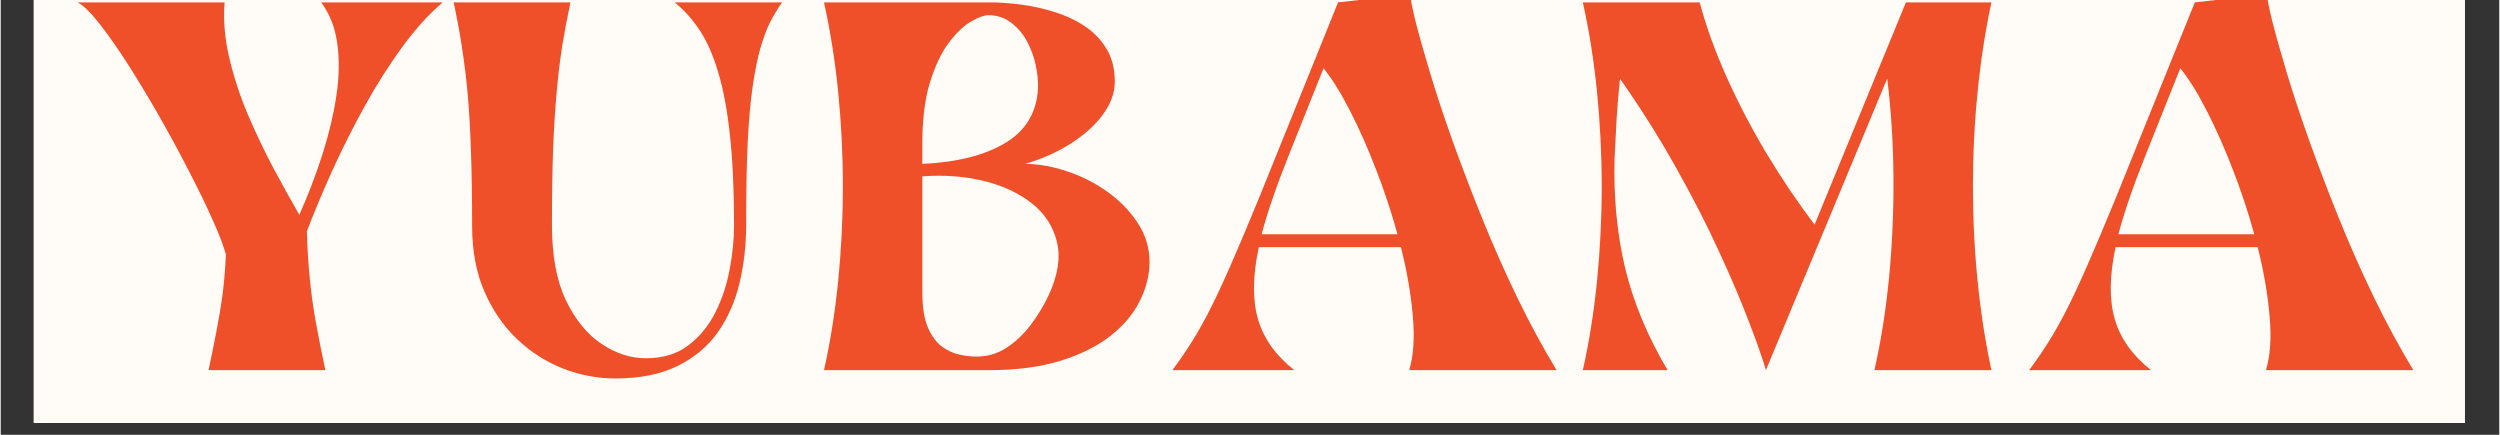
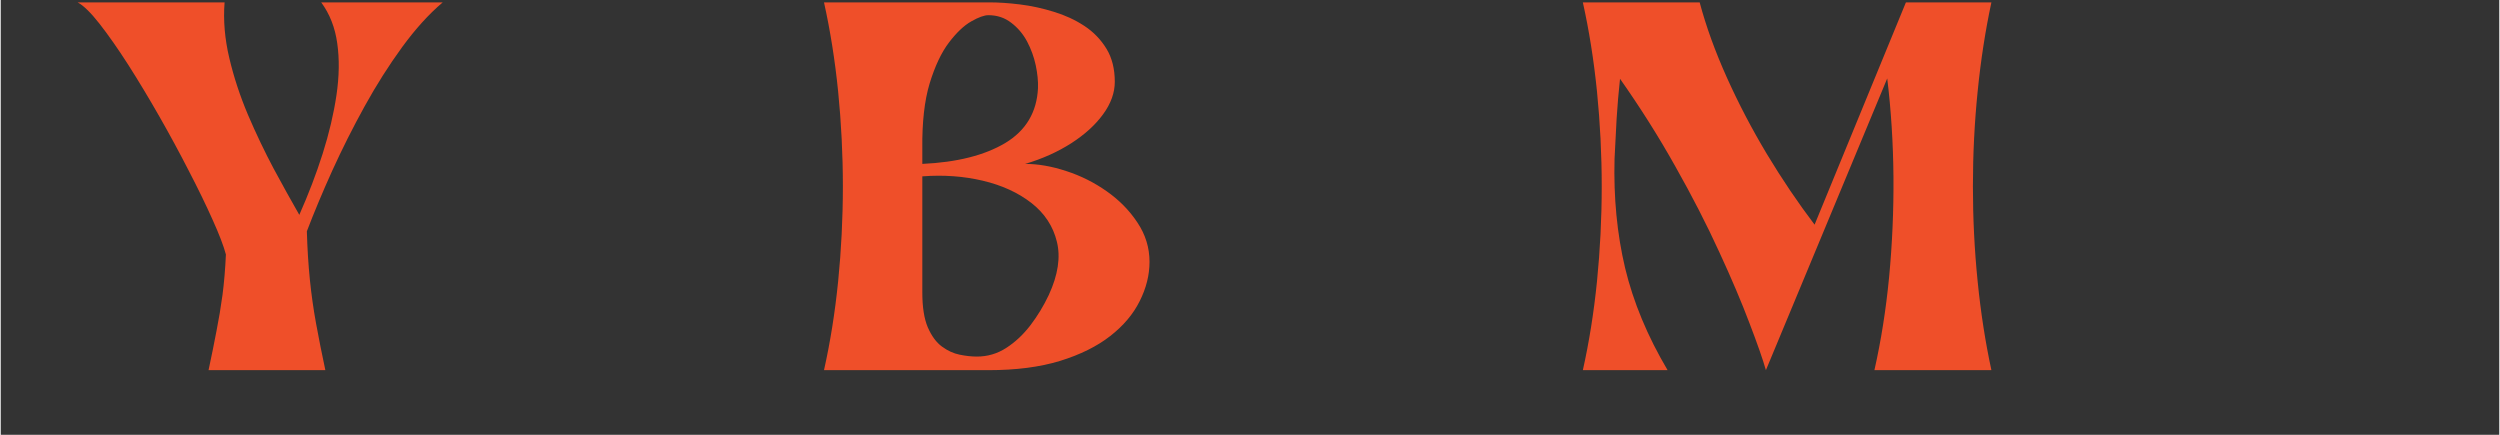
<svg xmlns="http://www.w3.org/2000/svg" version="1.0" preserveAspectRatio="xMidYMid meet" height="48" viewBox="0 0 206.88 36" zoomAndPan="magnify" width="276">
  <rect x="0" y="0" width="206.88" height="36" fill="#333333" stroke="none" />
  <defs>
    <g />
    <clipPath id="31f4211d4e">
-       <path clip-rule="nonzero" d="M 2.738 0 L 204.027 0 L 204.027 35.027 L 2.738 35.027 Z M 2.738 0" />
-     </clipPath>
+       </clipPath>
  </defs>
  <g clip-path="url(#31f4211d4e)">
    <path fill-rule="nonzero" fill-opacity="1" d="M 2.738 0 L 204.145 0 L 204.145 35.027 L 2.738 35.027 Z M 2.738 0" fill="#ffffff" />
    <path fill-rule="nonzero" fill-opacity="1" d="M 2.738 0 L 204.145 0 L 204.145 35.027 L 2.738 35.027 Z M 2.738 0" fill="#fffcf7" />
  </g>
  <g fill-opacity="1" fill="#ef4f29">
    <g transform="translate(8.067, 30.649)">
      <g>
        <path d="M -1.703 -30.453 L 10.469 -30.453 C 10.352 -28.961 10.484 -27.426 10.859 -25.844 C 11.234 -24.258 11.75 -22.691 12.406 -21.141 C 13.07 -19.586 13.781 -18.102 14.531 -16.688 C 15.289 -15.281 16 -14.004 16.656 -12.859 C 17.414 -14.566 18.062 -16.258 18.594 -17.938 C 19.125 -19.613 19.504 -21.227 19.734 -22.781 C 19.961 -24.332 19.984 -25.758 19.797 -27.062 C 19.617 -28.363 19.176 -29.492 18.469 -30.453 L 28.531 -30.453 C 27.395 -29.492 26.273 -28.258 25.172 -26.75 C 24.078 -25.25 23.039 -23.613 22.062 -21.844 C 21.082 -20.07 20.188 -18.289 19.375 -16.5 C 18.57 -14.719 17.875 -13.051 17.281 -11.5 C 17.32 -10.062 17.406 -8.723 17.531 -7.484 C 17.656 -6.254 17.828 -5.039 18.047 -3.844 C 18.266 -2.645 18.52 -1.363 18.812 0 L 9.141 0 C 9.391 -1.164 9.609 -2.242 9.797 -3.234 C 9.992 -4.223 10.16 -5.223 10.297 -6.234 C 10.43 -7.254 10.523 -8.367 10.578 -9.578 C 10.391 -10.285 10.02 -11.25 9.469 -12.469 C 8.926 -13.688 8.27 -15.035 7.5 -16.516 C 6.738 -18.004 5.926 -19.504 5.062 -21.016 C 4.195 -22.535 3.336 -23.961 2.484 -25.297 C 1.629 -26.629 0.836 -27.758 0.109 -28.688 C -0.617 -29.613 -1.223 -30.203 -1.703 -30.453 Z M -1.703 -30.453" />
      </g>
    </g>
  </g>
  <g fill-opacity="1" fill="#ef4f29">
    <g transform="translate(36.986, 30.649)">
      <g>
-         <path d="M 2.047 -11.906 C 2.047 -14.207 2.016 -16.234 1.953 -17.984 C 1.898 -19.742 1.812 -21.332 1.688 -22.75 C 1.562 -24.164 1.398 -25.492 1.203 -26.734 C 1.016 -27.973 0.785 -29.211 0.516 -30.453 L 10.188 -30.453 C 9.938 -29.285 9.711 -28.109 9.516 -26.922 C 9.328 -25.734 9.172 -24.441 9.047 -23.047 C 8.922 -21.66 8.82 -20.07 8.75 -18.281 C 8.688 -16.488 8.656 -14.395 8.656 -12 C 8.656 -9.469 9.039 -7.395 9.812 -5.781 C 10.594 -4.164 11.578 -2.961 12.766 -2.172 C 13.953 -1.379 15.172 -0.984 16.422 -0.984 C 17.836 -0.984 19.008 -1.336 19.938 -2.047 C 20.875 -2.754 21.625 -3.664 22.188 -4.781 C 22.75 -5.906 23.145 -7.102 23.375 -8.375 C 23.613 -9.656 23.734 -10.863 23.734 -12 C 23.734 -14.926 23.617 -17.414 23.391 -19.469 C 23.172 -21.52 22.848 -23.25 22.422 -24.656 C 22.004 -26.07 21.492 -27.234 20.891 -28.141 C 20.285 -29.055 19.594 -29.828 18.812 -30.453 L 27.703 -30.453 C 27.367 -29.973 27.051 -29.445 26.75 -28.875 C 26.457 -28.301 26.188 -27.586 25.938 -26.734 C 25.688 -25.879 25.469 -24.812 25.281 -23.531 C 25.094 -22.258 24.953 -20.68 24.859 -18.797 C 24.773 -16.91 24.734 -14.645 24.734 -12 C 24.734 -10.344 24.551 -8.75 24.188 -7.219 C 23.82 -5.688 23.223 -4.328 22.391 -3.141 C 21.555 -1.961 20.441 -1.031 19.047 -0.344 C 17.66 0.344 15.941 0.688 13.891 0.688 C 12.43 0.688 11 0.414 9.594 -0.125 C 8.188 -0.676 6.914 -1.488 5.781 -2.562 C 4.645 -3.633 3.738 -4.953 3.062 -6.516 C 2.383 -8.078 2.047 -9.875 2.047 -11.906 Z M 2.047 -11.906" />
-       </g>
+         </g>
    </g>
  </g>
  <g fill-opacity="1" fill="#ef4f29">
    <g transform="translate(67.136, 30.649)">
      <g>
        <path d="M 1.031 0 C 1.551 -2.32 1.941 -4.773 2.203 -7.359 C 2.461 -9.953 2.594 -12.57 2.594 -15.219 C 2.594 -17.863 2.461 -20.477 2.203 -23.062 C 1.941 -25.656 1.551 -28.117 1.031 -30.453 L 14.703 -30.453 C 15.484 -30.453 16.336 -30.395 17.266 -30.281 C 18.203 -30.164 19.133 -29.961 20.062 -29.672 C 20.988 -29.391 21.832 -29 22.594 -28.5 C 23.352 -28 23.961 -27.367 24.422 -26.609 C 24.879 -25.859 25.109 -24.945 25.109 -23.875 C 25.109 -22.969 24.785 -22.07 24.141 -21.188 C 23.504 -20.312 22.629 -19.516 21.516 -18.797 C 20.398 -18.078 19.125 -17.504 17.688 -17.078 C 18.758 -17.078 19.895 -16.879 21.094 -16.484 C 22.289 -16.098 23.406 -15.539 24.438 -14.812 C 25.477 -14.082 26.328 -13.219 26.984 -12.219 C 27.648 -11.227 27.984 -10.145 27.984 -8.969 C 27.984 -7.875 27.711 -6.789 27.172 -5.719 C 26.641 -4.645 25.828 -3.68 24.734 -2.828 C 23.641 -1.973 22.254 -1.285 20.578 -0.766 C 18.898 -0.254 16.93 0 14.672 0 Z M 9.172 -16.047 L 9.172 -6.438 C 9.172 -5.227 9.32 -4.266 9.625 -3.547 C 9.938 -2.828 10.328 -2.297 10.797 -1.953 C 11.266 -1.609 11.754 -1.383 12.266 -1.281 C 12.773 -1.176 13.25 -1.125 13.688 -1.125 C 14.57 -1.125 15.383 -1.363 16.125 -1.844 C 16.863 -2.32 17.531 -2.945 18.125 -3.719 C 18.719 -4.5 19.223 -5.332 19.641 -6.219 C 20.41 -7.883 20.633 -9.359 20.312 -10.641 C 20 -11.922 19.297 -12.988 18.203 -13.844 C 17.109 -14.695 15.766 -15.312 14.172 -15.688 C 12.586 -16.062 10.922 -16.18 9.172 -16.047 Z M 14.641 -29.391 C 14.297 -29.391 13.82 -29.219 13.219 -28.875 C 12.613 -28.531 12 -27.945 11.375 -27.125 C 10.75 -26.301 10.219 -25.176 9.781 -23.75 C 9.352 -22.332 9.148 -20.531 9.172 -18.344 L 9.172 -17.078 C 12.047 -17.211 14.336 -17.789 16.047 -18.812 C 17.754 -19.844 18.656 -21.359 18.75 -23.359 C 18.77 -23.93 18.707 -24.562 18.562 -25.25 C 18.414 -25.938 18.176 -26.594 17.844 -27.219 C 17.508 -27.844 17.07 -28.359 16.531 -28.766 C 16 -29.18 15.367 -29.391 14.641 -29.391 Z M 14.641 -29.391" />
      </g>
    </g>
  </g>
  <g fill-opacity="1" fill="#ef4f29">
    <g transform="translate(97.013, 30.649)">
      <g>
-         <path d="M 0 0 C 0.688 -0.914 1.336 -1.883 1.953 -2.906 C 2.566 -3.938 3.188 -5.117 3.812 -6.453 C 4.438 -7.785 5.129 -9.359 5.891 -11.172 C 6.66 -12.984 7.535 -15.117 8.516 -17.578 L 13.719 -30.453 L 19.703 -31.125 C 19.703 -30.789 19.844 -30.051 20.125 -28.906 C 20.414 -27.77 20.816 -26.348 21.328 -24.641 C 21.836 -22.941 22.457 -21.066 23.188 -19.016 C 23.926 -16.961 24.742 -14.82 25.641 -12.594 C 26.535 -10.375 27.504 -8.188 28.547 -6.031 C 29.586 -3.883 30.676 -1.875 31.812 0 L 19.609 0 C 19.973 -1.207 20.07 -2.711 19.906 -4.516 C 19.75 -6.316 19.422 -8.207 18.922 -10.188 L 7.156 -10.188 C 6.645 -7.801 6.625 -5.805 7.094 -4.203 C 7.562 -2.609 8.562 -1.207 10.094 0 Z M 7.391 -11.25 L 18.641 -11.25 C 18.141 -13.07 17.547 -14.863 16.859 -16.625 C 16.18 -18.383 15.469 -19.992 14.719 -21.453 C 13.977 -22.91 13.242 -24.094 12.516 -25 L 9.688 -17.922 C 9.176 -16.648 8.727 -15.457 8.344 -14.344 C 7.957 -13.238 7.641 -12.207 7.391 -11.25 Z M 7.391 -11.25" />
-       </g>
+         </g>
    </g>
  </g>
  <g fill-opacity="1" fill="#ef4f29">
    <g transform="translate(129.969, 30.649)">
      <g>
        <path d="M 1.031 0 C 1.551 -2.32 1.941 -4.773 2.203 -7.359 C 2.461 -9.953 2.594 -12.57 2.594 -15.219 C 2.594 -17.863 2.461 -20.477 2.203 -23.062 C 1.941 -25.656 1.551 -28.117 1.031 -30.453 L 10.703 -30.453 C 11.234 -28.461 11.984 -26.391 12.953 -24.234 C 13.922 -22.078 15.031 -19.957 16.281 -17.875 C 17.539 -15.789 18.852 -13.848 20.219 -12.047 L 27.781 -30.453 L 34.859 -30.453 C 34.359 -28.117 33.977 -25.656 33.719 -23.062 C 33.457 -20.477 33.328 -17.863 33.328 -15.219 C 33.328 -12.57 33.457 -9.953 33.719 -7.359 C 33.977 -4.773 34.359 -2.32 34.859 0 L 25.172 0 C 25.723 -2.438 26.129 -5.008 26.391 -7.719 C 26.648 -10.438 26.77 -13.191 26.75 -15.984 C 26.727 -18.785 26.555 -21.508 26.234 -24.156 L 16.188 0 C 15.938 -0.883 15.484 -2.18 14.828 -3.891 C 14.18 -5.609 13.344 -7.582 12.312 -9.812 C 11.289 -12.051 10.086 -14.395 8.703 -16.844 C 7.328 -19.301 5.797 -21.727 4.109 -24.125 C 3.992 -23.051 3.898 -21.957 3.828 -20.844 C 3.766 -19.738 3.707 -18.629 3.656 -17.516 C 3.57 -14.297 3.863 -11.273 4.531 -8.453 C 5.207 -5.641 6.379 -2.82 8.047 0 Z M 1.031 0" />
      </g>
    </g>
  </g>
  <g fill-opacity="1" fill="#ef4f29">
    <g transform="translate(167.953, 30.649)">
      <g>
-         <path d="M 0 0 C 0.688 -0.914 1.336 -1.883 1.953 -2.906 C 2.566 -3.938 3.188 -5.117 3.812 -6.453 C 4.438 -7.785 5.129 -9.359 5.891 -11.172 C 6.66 -12.984 7.535 -15.117 8.516 -17.578 L 13.719 -30.453 L 19.703 -31.125 C 19.703 -30.789 19.844 -30.051 20.125 -28.906 C 20.414 -27.77 20.816 -26.348 21.328 -24.641 C 21.836 -22.941 22.457 -21.066 23.188 -19.016 C 23.926 -16.961 24.742 -14.82 25.641 -12.594 C 26.535 -10.375 27.504 -8.188 28.547 -6.031 C 29.586 -3.883 30.676 -1.875 31.812 0 L 19.609 0 C 19.973 -1.207 20.07 -2.711 19.906 -4.516 C 19.75 -6.316 19.422 -8.207 18.922 -10.188 L 7.156 -10.188 C 6.645 -7.801 6.625 -5.805 7.094 -4.203 C 7.562 -2.609 8.562 -1.207 10.094 0 Z M 7.391 -11.25 L 18.641 -11.25 C 18.141 -13.07 17.547 -14.863 16.859 -16.625 C 16.18 -18.383 15.469 -19.992 14.719 -21.453 C 13.977 -22.91 13.242 -24.094 12.516 -25 L 9.688 -17.922 C 9.176 -16.648 8.727 -15.457 8.344 -14.344 C 7.957 -13.238 7.641 -12.207 7.391 -11.25 Z M 7.391 -11.25" />
-       </g>
+         </g>
    </g>
  </g>
</svg>